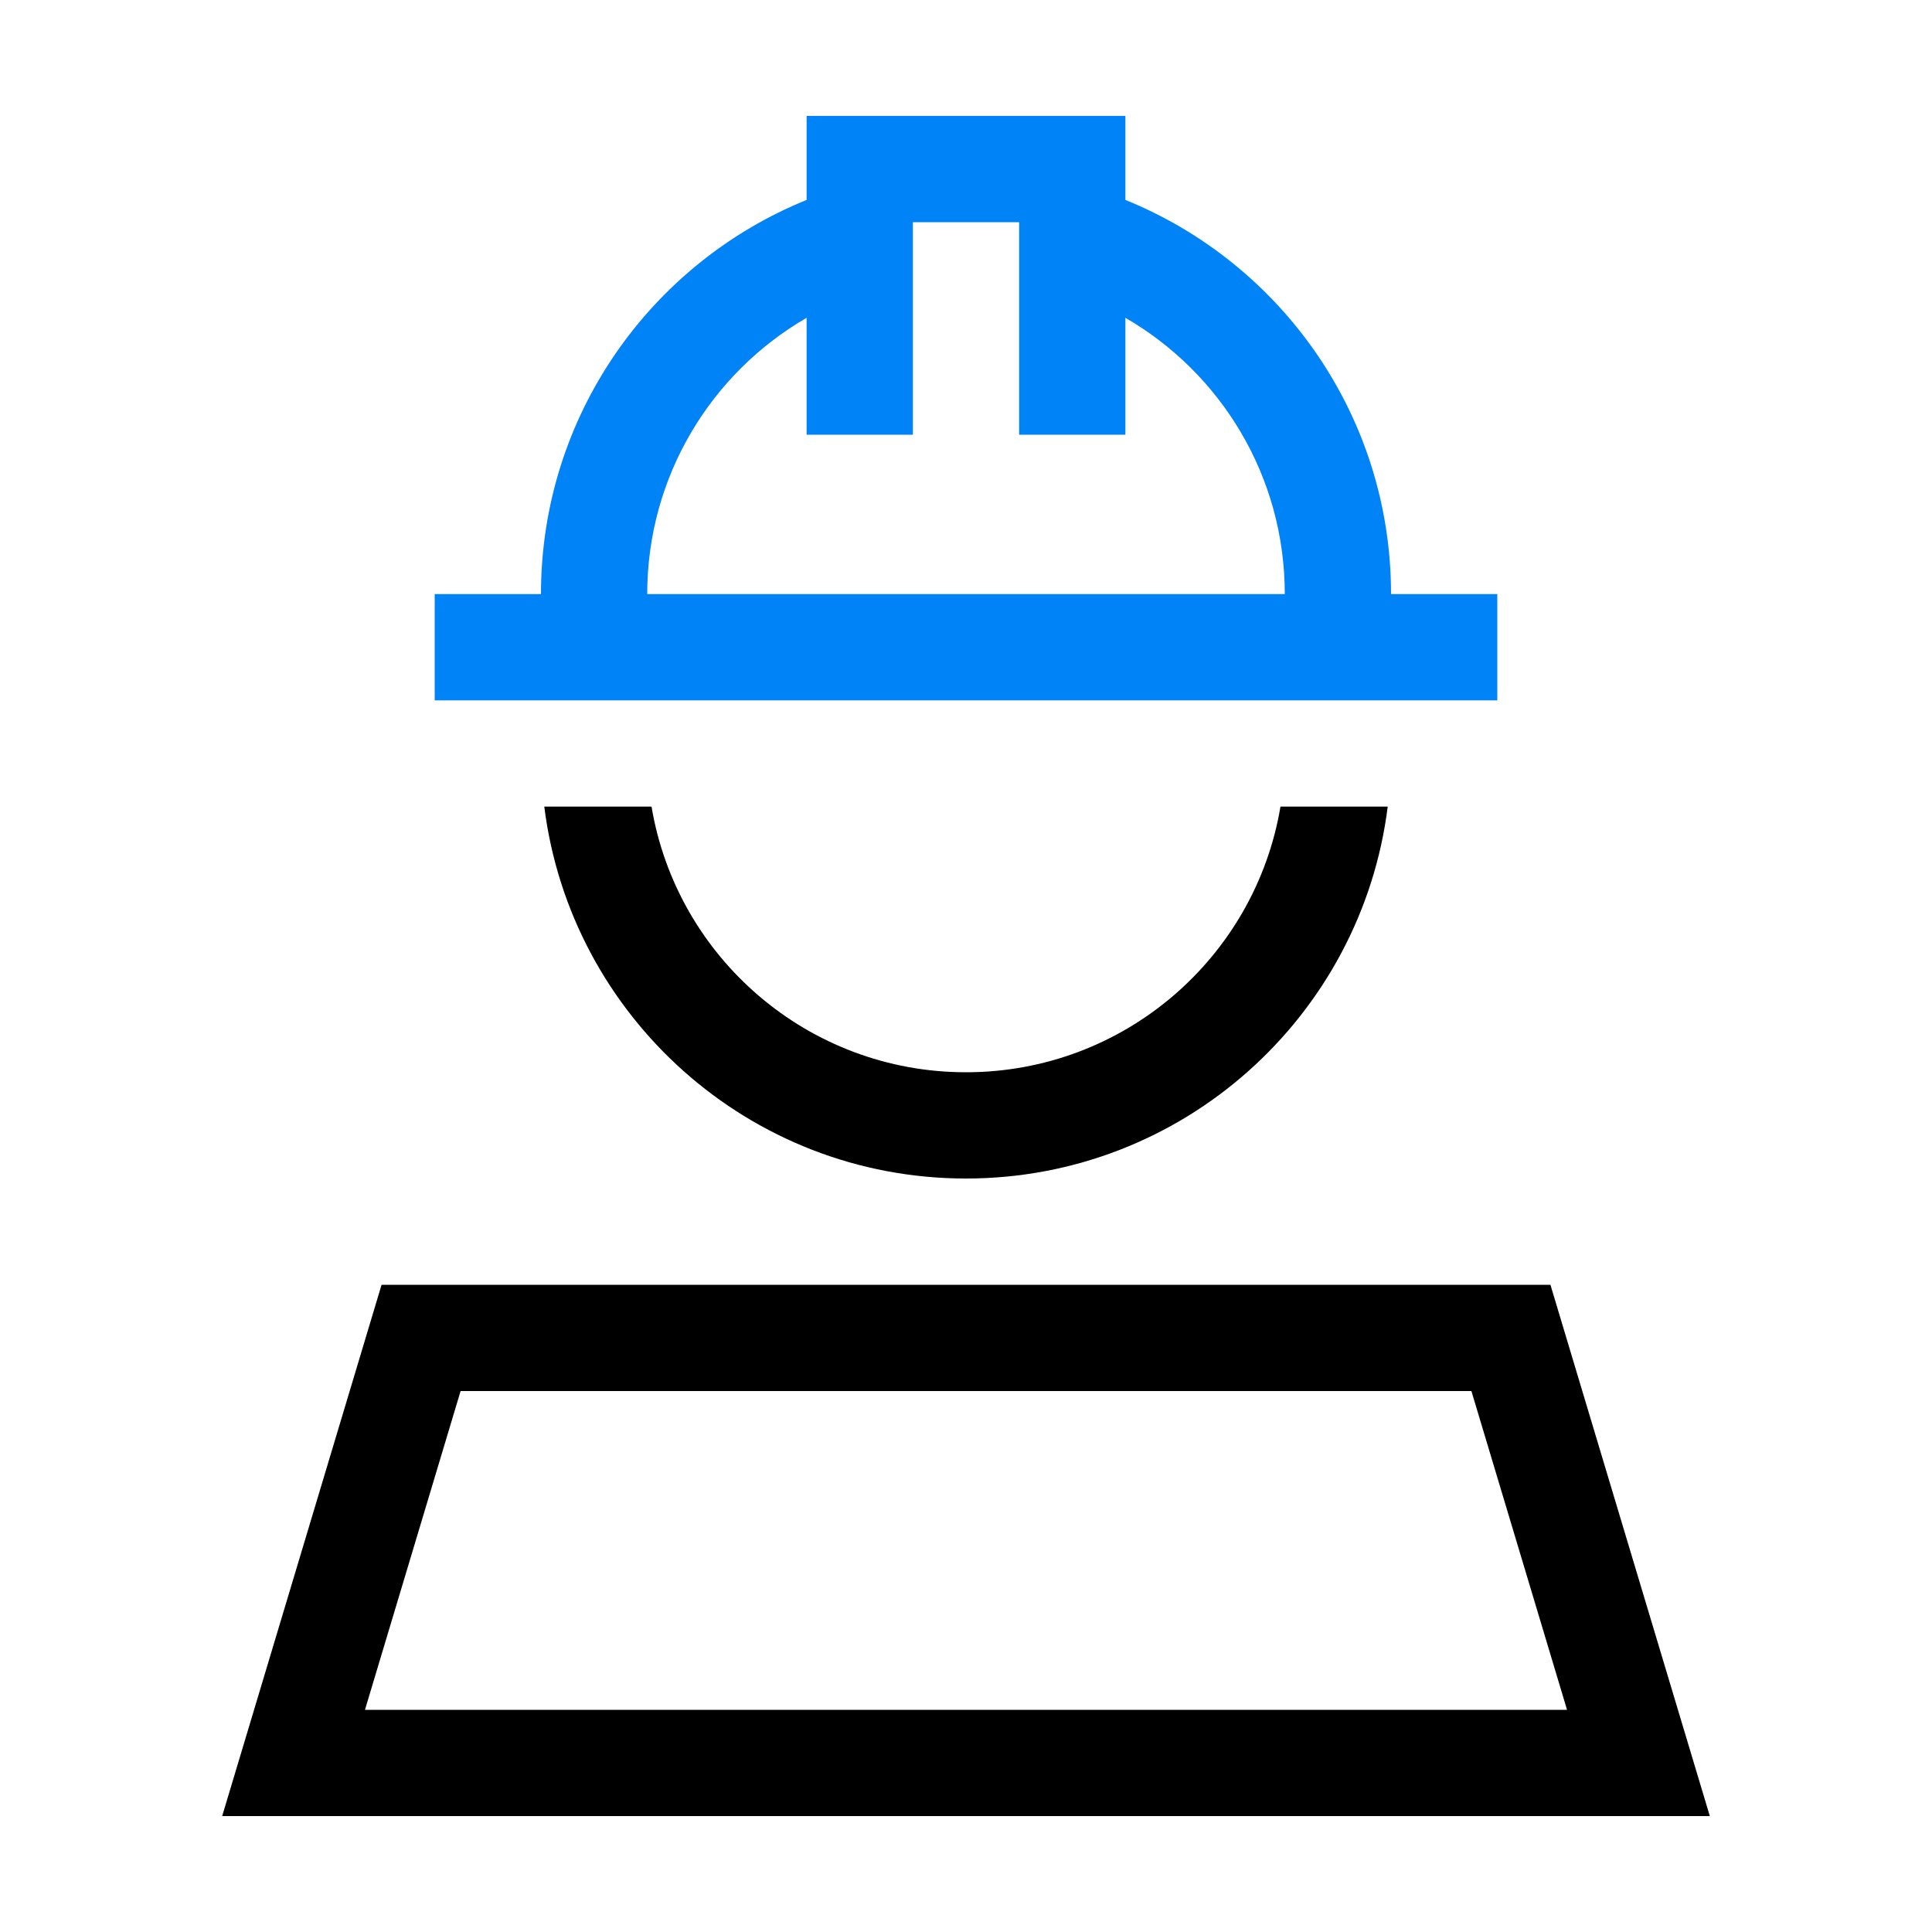
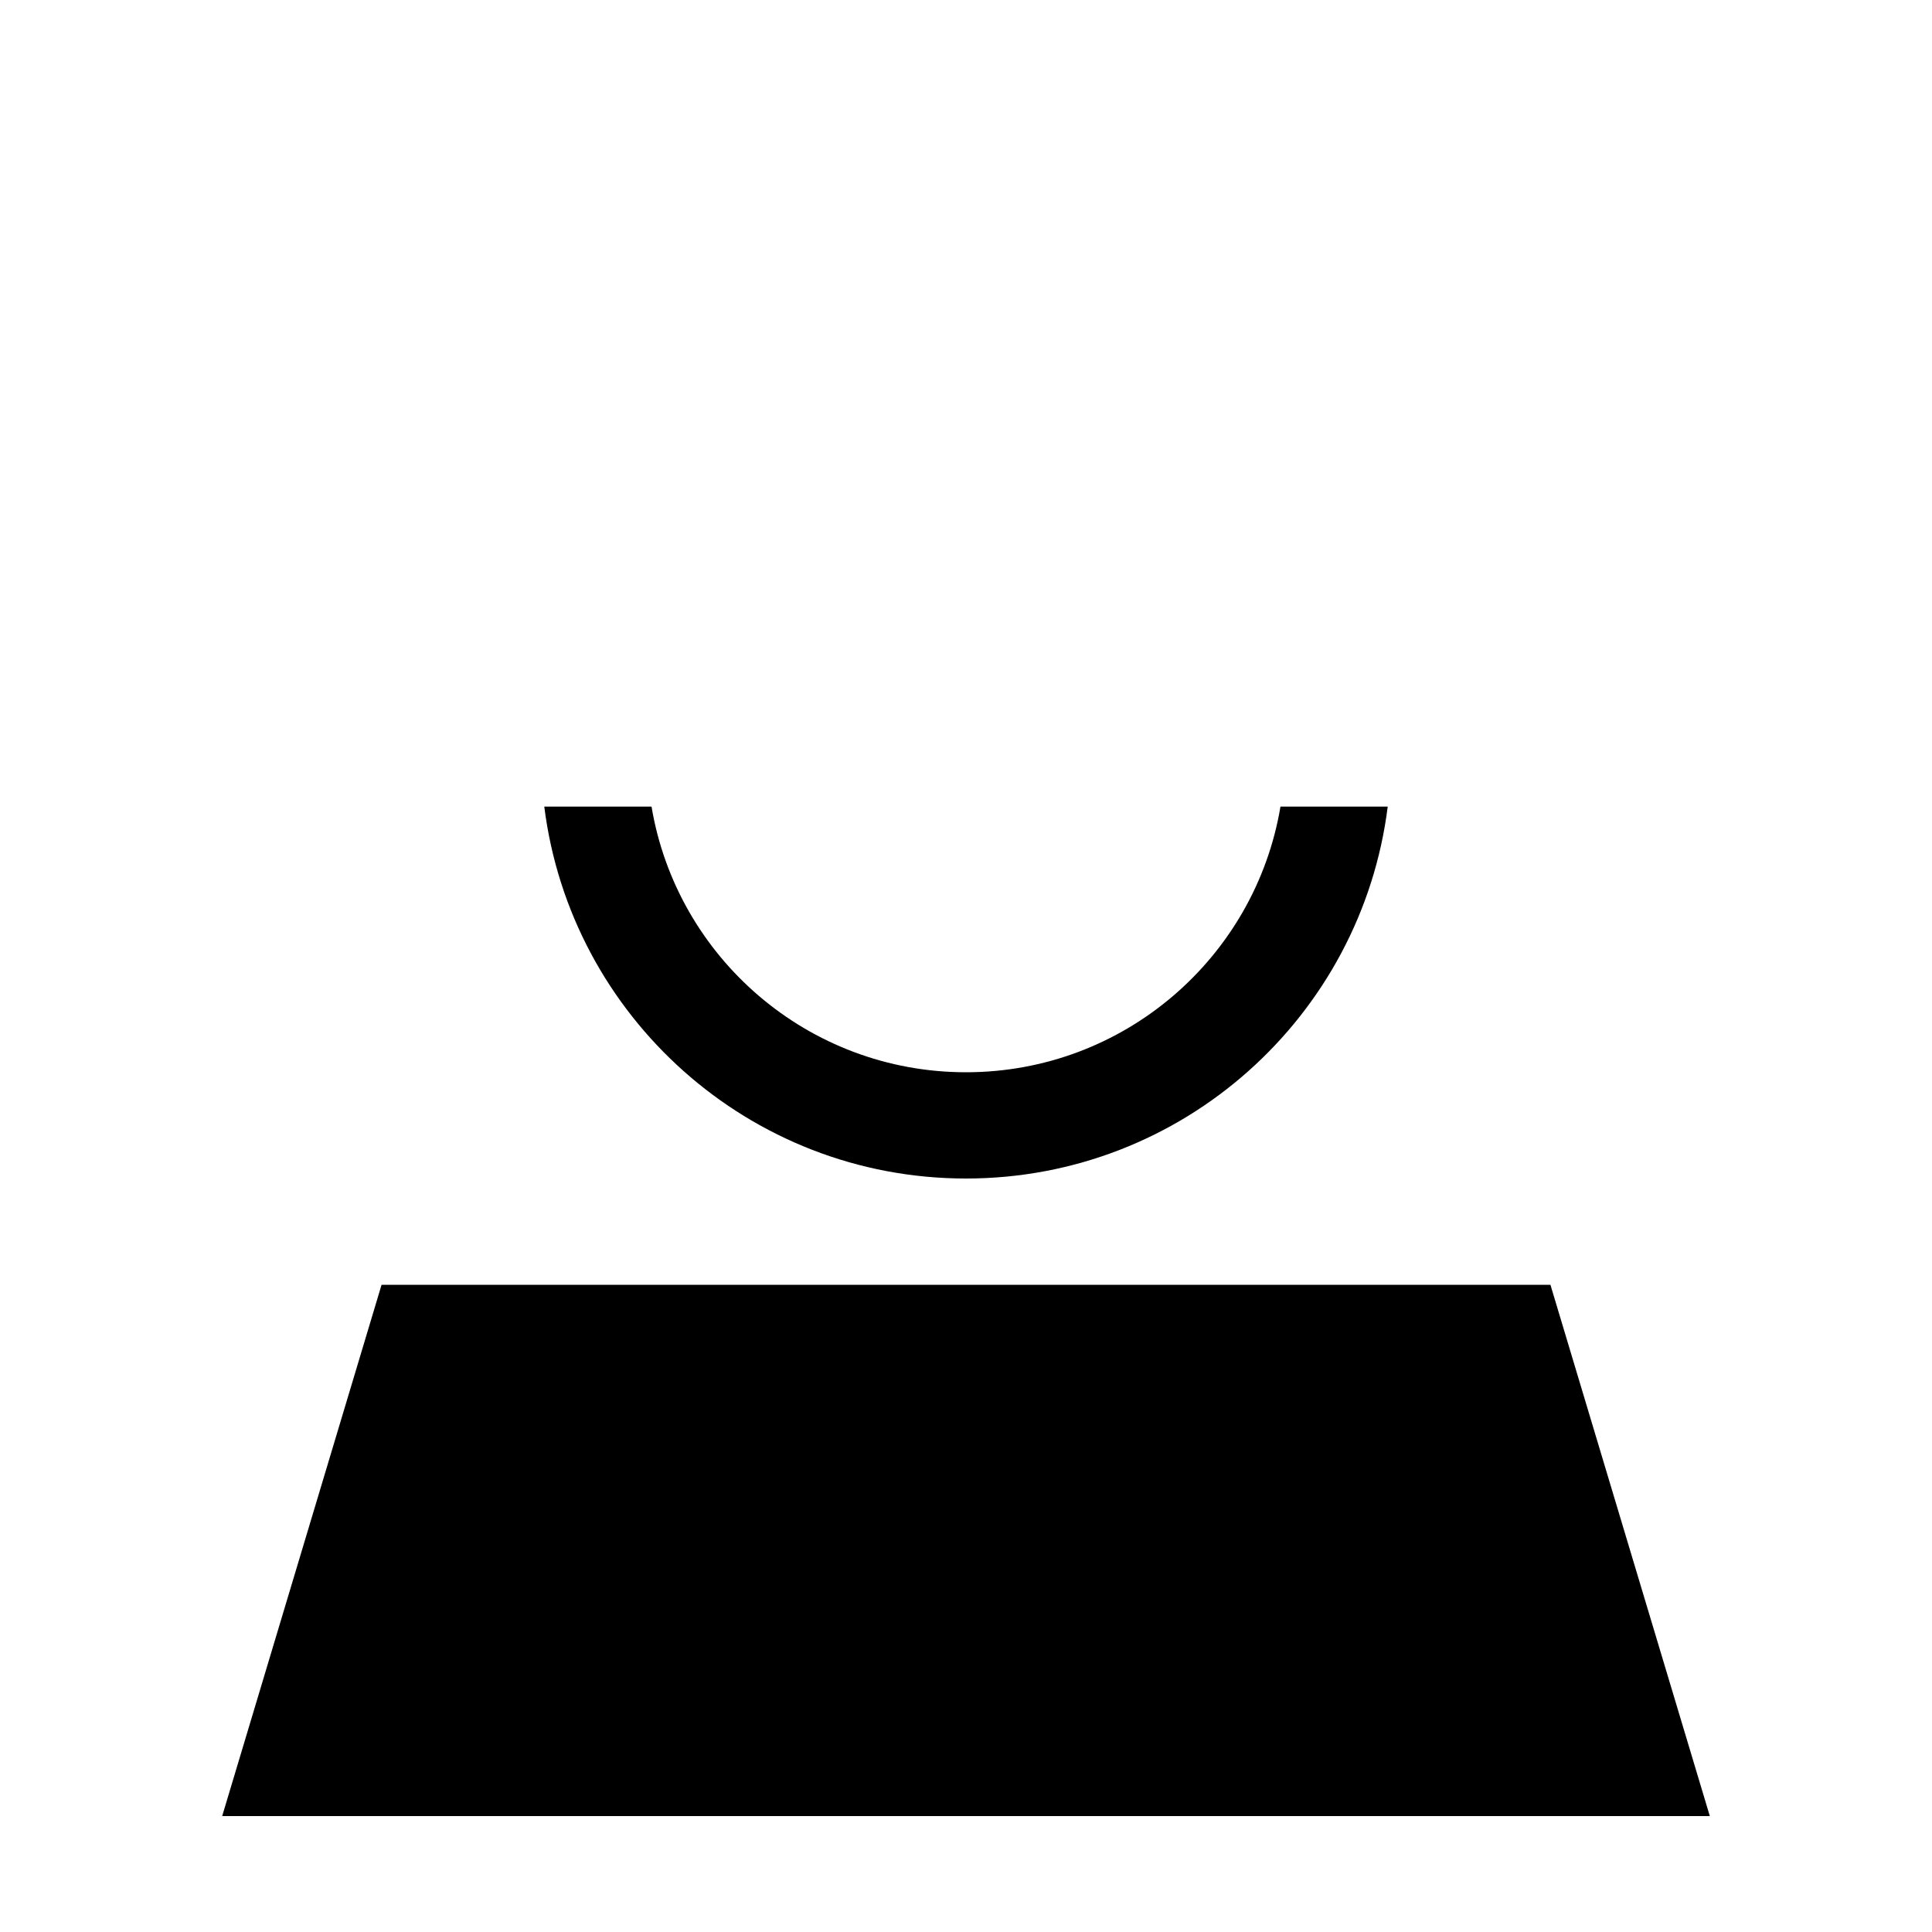
<svg xmlns="http://www.w3.org/2000/svg" height="128" viewBox="0 0 128 128" width="128">
  <g fill="none" fill-rule="evenodd" transform="translate(14.72 7.68)">
-     <path d="m15.796 7.04h66.968l6.336 21.12h-79.64zm80.652 21.12-8.448-28.16h-38.72-38.72l-8.448 28.16-2.112 7.04h7.348 83.864 7.348z" fill="#000" fill-rule="nonzero" transform="translate(0 77.44)" />
-     <path d="m59.84 0v5.566c10.318 4.18 17.6 14.3 17.6 26.114h7.04v7.04h-70.4v-7.04h7.04c0-11.814 7.282-21.934 17.6-26.114v-5.566zm-7.04 7.04h-7.04v14.08h-7.04v-7.744c-6.314 3.652-10.56 10.494-10.56 18.304h42.24c0-7.832-4.246-14.652-10.56-18.304v7.744h-7.04z" fill="#0083f6" />
+     <path d="m15.796 7.04h66.968h-79.64zm80.652 21.12-8.448-28.16h-38.72-38.72l-8.448 28.16-2.112 7.04h7.348 83.864 7.348z" fill="#000" fill-rule="nonzero" transform="translate(0 77.44)" />
    <path d="m49.28 70.4c14.366 0 26.202-10.758 27.94-24.64h-7.106c-1.672 9.988-10.362 17.6-20.834 17.6s-19.162-7.612-20.834-17.6h-7.106c1.738 13.882 13.574 24.64 27.94 24.64z" fill="#000" />
  </g>
</svg>